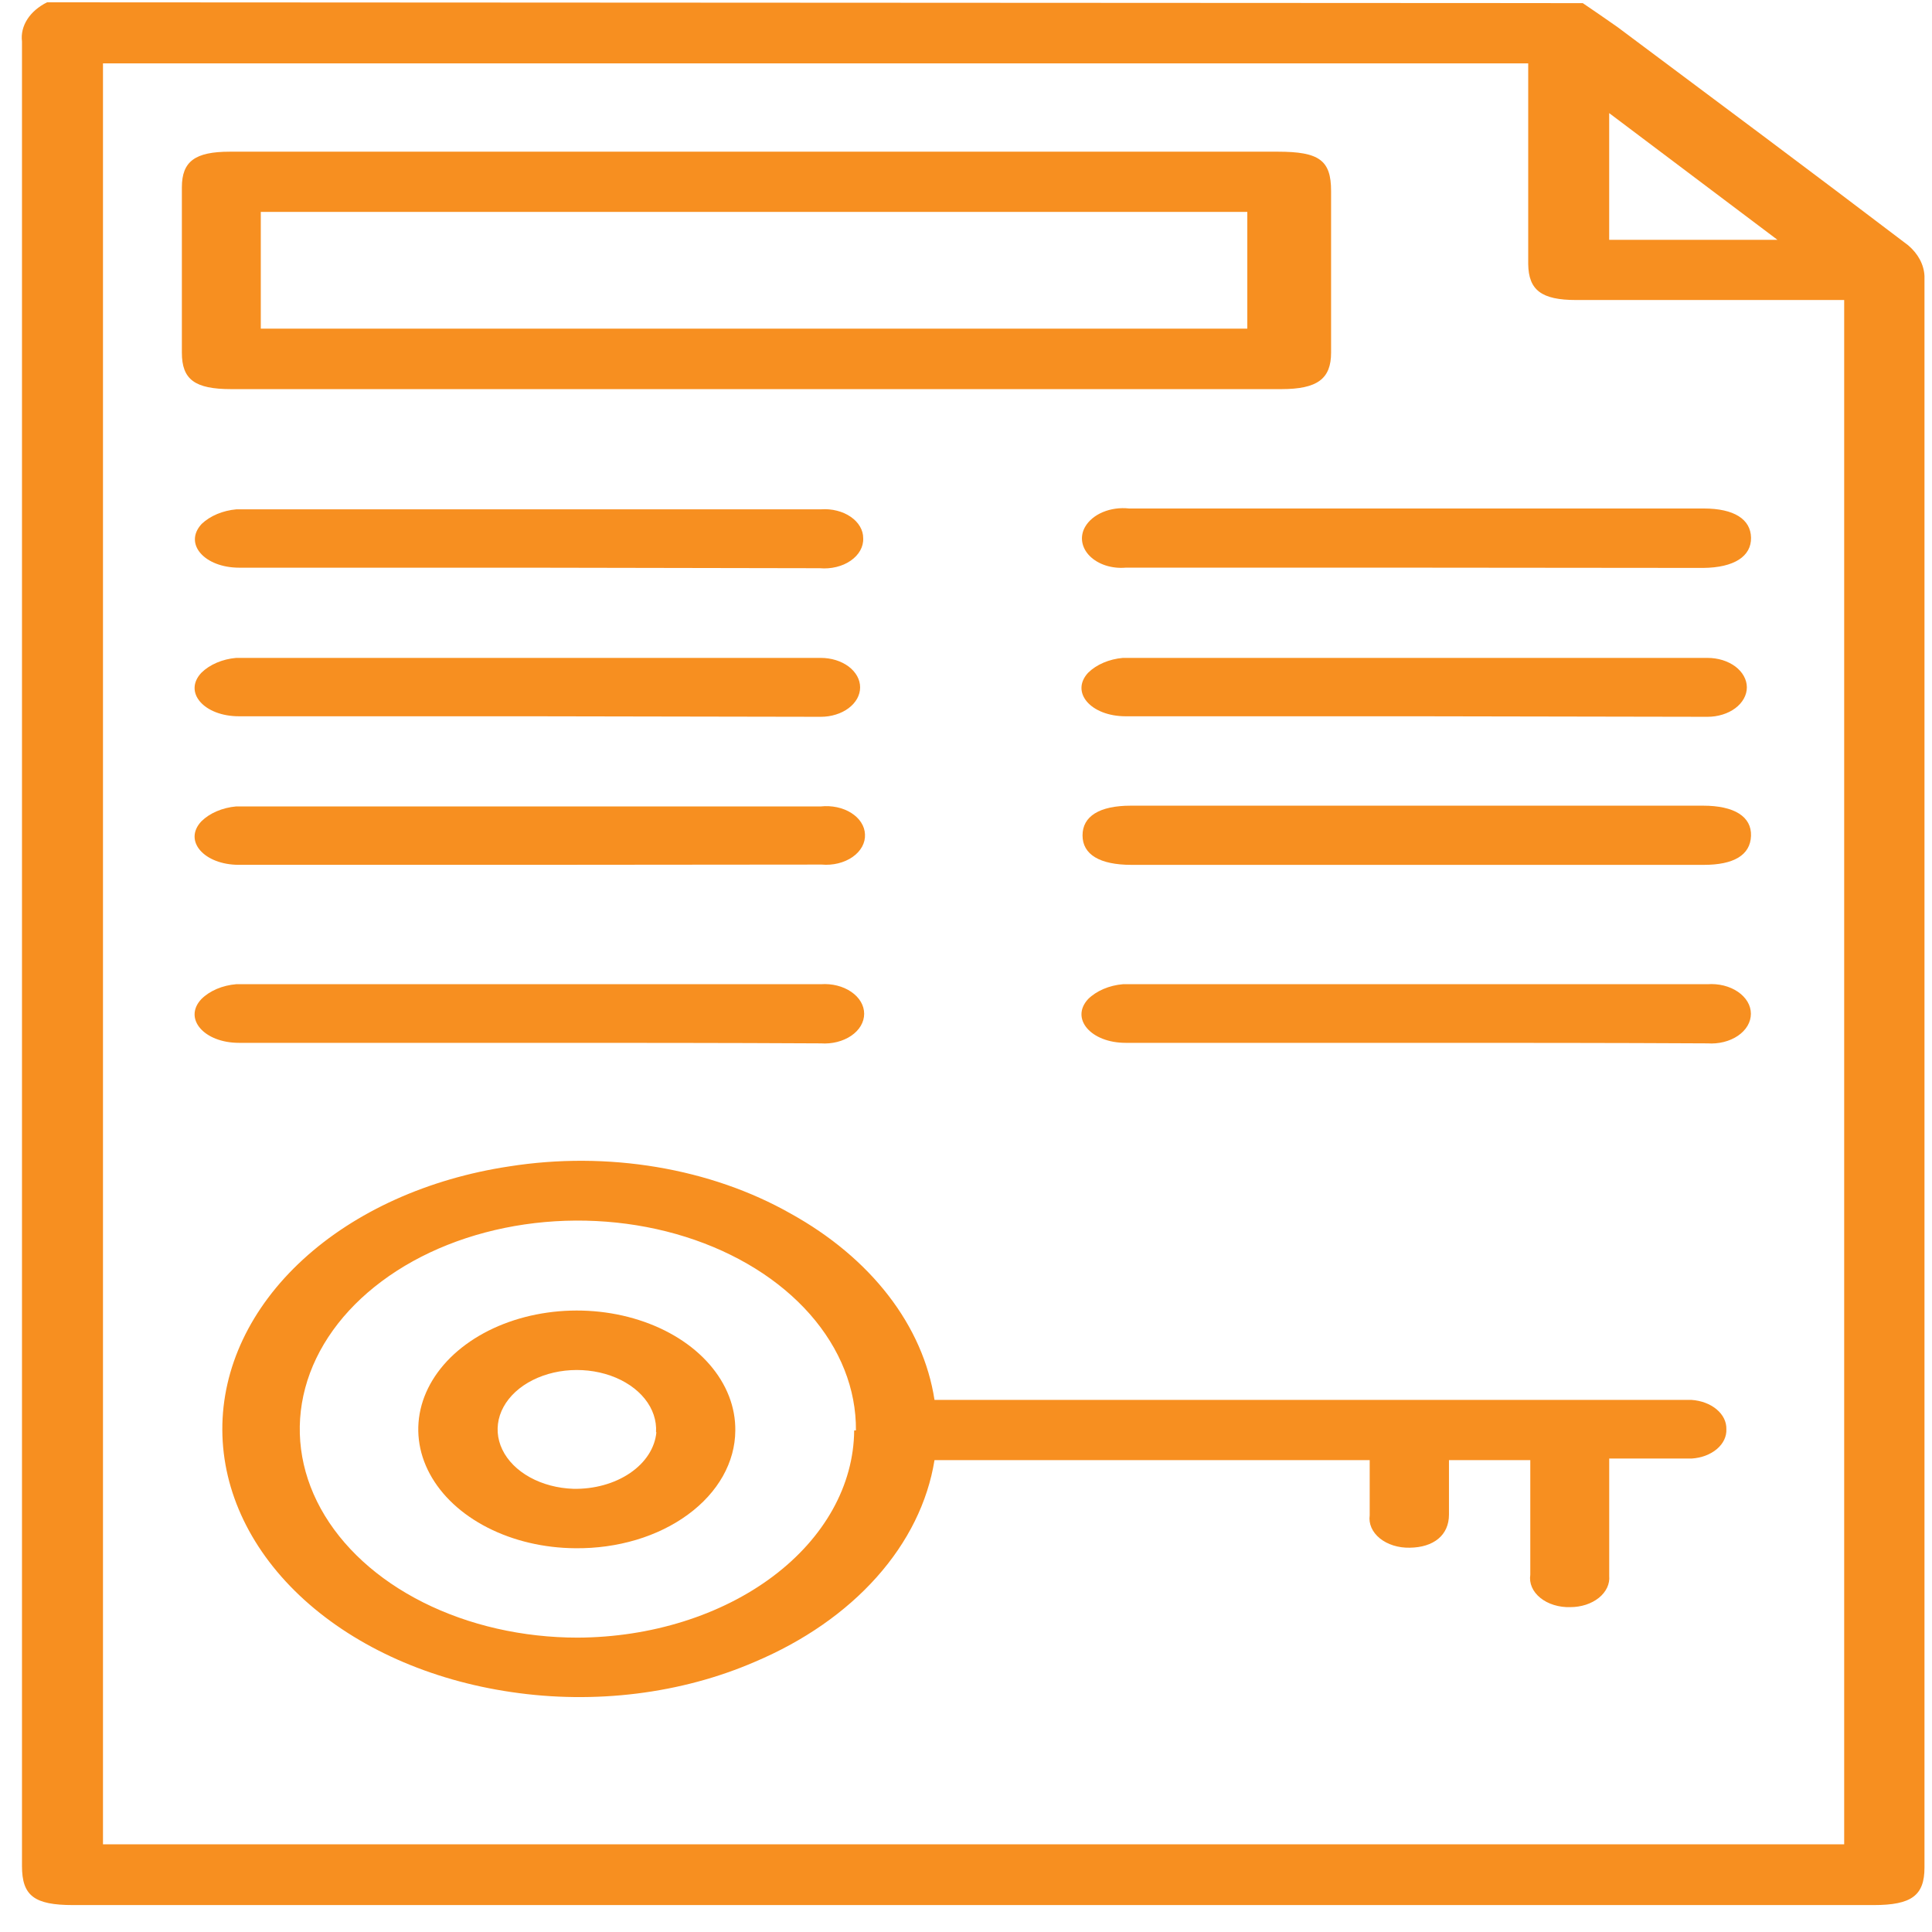
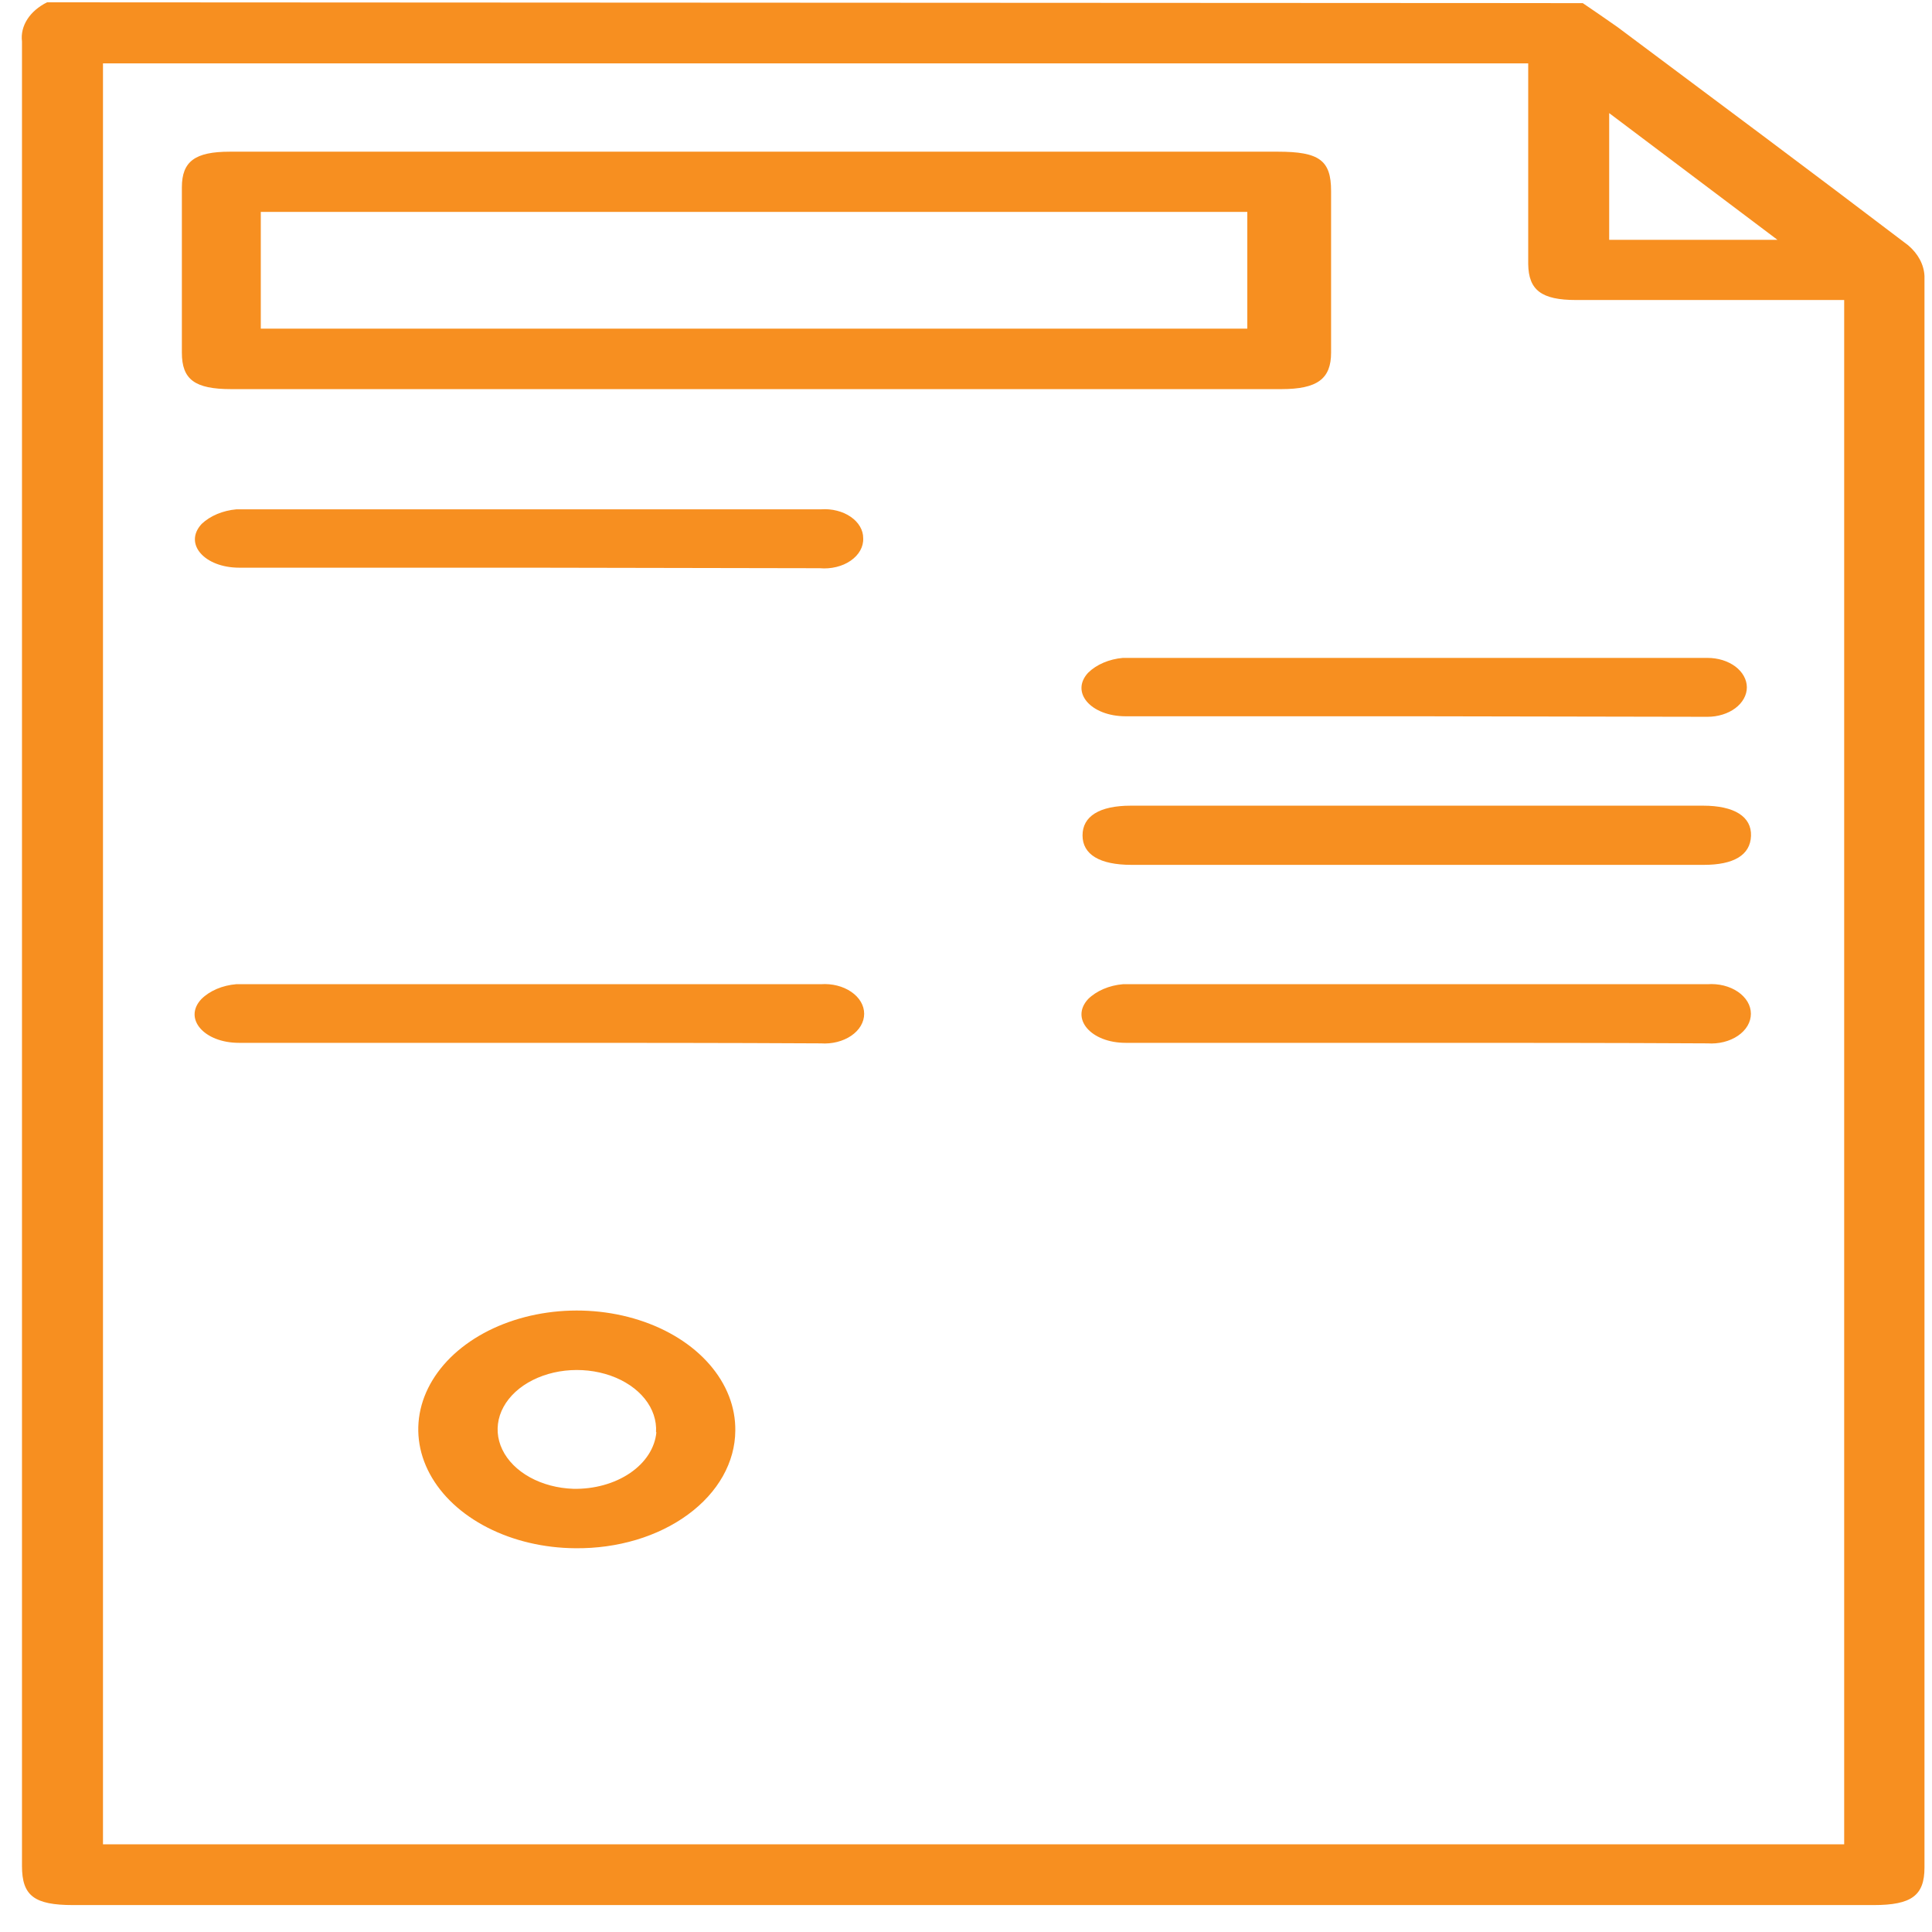
<svg xmlns="http://www.w3.org/2000/svg" width="66" height="66" viewBox="0 0 66 66" fill="none">
  <path d="M54.07 0.107C54.462 0.374 54.854 0.641 55.258 0.926C58.571 3.401 61.896 5.877 65.185 8.379C65.528 8.67 65.725 9.041 65.743 9.429C65.743 27.552 65.743 45.675 65.743 63.798C65.743 64.751 65.304 65.08 64.009 65.08H2.497C1.167 65.08 0.751 64.76 0.751 63.745C0.751 42.968 0.751 22.192 0.751 1.416C0.719 1.156 0.782 0.894 0.933 0.659C1.083 0.424 1.316 0.224 1.606 0.08L54.07 0.107ZM3.518 2.164V63.005H63V10.249H62.05C59.307 10.249 56.576 10.249 53.844 10.249C52.657 10.249 52.218 9.91 52.206 9.02V2.164H3.518ZM60.72 8.192L54.972 3.864V8.192H60.72Z" fill="#F78F20" />
-   <path d="M31.924 47.823H57.027C57.277 47.823 57.538 47.823 57.787 47.823C58.117 47.846 58.423 47.961 58.643 48.146C58.864 48.331 58.982 48.572 58.975 48.82C58.988 49.07 58.872 49.315 58.651 49.502C58.429 49.69 58.12 49.806 57.787 49.826C56.897 49.826 55.994 49.826 54.973 49.826V52.88C54.973 53.192 54.973 53.513 54.973 53.833C54.986 53.97 54.961 54.108 54.9 54.237C54.839 54.366 54.743 54.485 54.619 54.585C54.494 54.685 54.343 54.765 54.175 54.82C54.007 54.874 53.826 54.902 53.643 54.902C53.452 54.908 53.262 54.883 53.085 54.828C52.908 54.774 52.75 54.691 52.62 54.586C52.49 54.481 52.392 54.356 52.333 54.22C52.274 54.084 52.255 53.94 52.277 53.798C52.277 52.507 52.277 51.224 52.277 49.88H49.499V51.741C49.499 52.444 48.976 52.863 48.157 52.872C47.966 52.876 47.777 52.85 47.601 52.795C47.426 52.74 47.268 52.658 47.138 52.553C47.009 52.448 46.911 52.324 46.851 52.188C46.791 52.053 46.771 51.909 46.791 51.767C46.791 51.153 46.791 50.539 46.791 49.88H31.924C31.694 51.309 31.018 52.678 29.951 53.875C28.885 55.073 27.457 56.065 25.784 56.772C23.272 57.86 20.318 58.227 17.472 57.804C14.697 57.4 12.195 56.285 10.394 54.652C8.592 53.018 7.603 50.966 7.595 48.847C7.586 46.727 8.559 44.671 10.348 43.029C12.136 41.387 14.629 40.262 17.401 39.845C19.062 39.583 20.78 39.591 22.437 39.869C24.094 40.147 25.653 40.688 27.007 41.456C28.366 42.208 29.504 43.161 30.349 44.256C31.195 45.351 31.731 46.566 31.924 47.823ZM29.24 48.865C29.252 47.454 28.704 46.072 27.668 44.895C26.631 43.718 25.151 42.798 23.417 42.252C21.682 41.706 19.77 41.559 17.923 41.828C16.076 42.098 14.378 42.773 13.044 43.768C11.709 44.762 10.798 46.031 10.427 47.414C10.056 48.797 10.24 50.232 10.957 51.536C11.675 52.84 12.892 53.955 14.456 54.74C16.019 55.525 17.858 55.944 19.74 55.944C22.239 55.932 24.631 55.182 26.398 53.857C28.165 52.532 29.165 50.739 29.18 48.865H29.24Z" fill="#F78F20" />
  <path d="M25.842 5.182H43.655C45.068 5.182 45.472 5.475 45.472 6.526V12.047C45.472 12.937 45.008 13.293 43.773 13.293C31.819 13.293 19.861 13.293 7.899 13.293C6.652 13.293 6.213 12.964 6.213 12.047C6.213 10.168 6.213 8.28 6.213 6.402C6.213 5.511 6.664 5.182 7.852 5.182H25.842ZM8.909 11.227H42.61V7.238H8.909V11.227Z" fill="#F78F20" />
  <path d="M18.053 19.393H8.173C6.985 19.393 6.261 18.574 6.89 17.897C7.183 17.62 7.61 17.441 8.078 17.399C14.74 17.399 21.39 17.399 28.052 17.399C28.234 17.386 28.419 17.402 28.593 17.447C28.767 17.491 28.926 17.561 29.061 17.655C29.197 17.748 29.305 17.861 29.378 17.987C29.452 18.113 29.489 18.249 29.488 18.387C29.495 18.53 29.46 18.673 29.386 18.806C29.312 18.938 29.201 19.057 29.06 19.154C28.919 19.252 28.752 19.325 28.569 19.369C28.387 19.413 28.194 19.428 28.004 19.411L18.053 19.393Z" fill="#F78F20" />
-   <path d="M48.359 19.392H38.455C38.222 19.412 37.987 19.386 37.772 19.317C37.557 19.247 37.37 19.137 37.229 18.996C37.089 18.856 37 18.69 36.971 18.516C36.942 18.342 36.975 18.165 37.066 18.003C37.188 17.788 37.403 17.608 37.676 17.494C37.949 17.38 38.264 17.336 38.574 17.371C42.861 17.371 47.147 17.371 51.434 17.371H58.203C59.236 17.371 59.806 17.736 59.818 18.368C59.83 19 59.248 19.392 58.179 19.401L48.359 19.392Z" fill="#F78F20" />
-   <path d="M18.054 24.469C14.753 24.469 11.451 24.469 8.162 24.469C6.975 24.469 6.25 23.65 6.88 22.982C7.022 22.842 7.201 22.725 7.405 22.638C7.609 22.551 7.834 22.495 8.067 22.475C14.729 22.475 21.379 22.475 28.041 22.475C28.217 22.475 28.392 22.501 28.554 22.551C28.717 22.602 28.865 22.676 28.99 22.769C29.114 22.863 29.213 22.974 29.281 23.096C29.348 23.218 29.383 23.349 29.383 23.481C29.383 23.613 29.348 23.744 29.281 23.866C29.213 23.988 29.114 24.099 28.99 24.192C28.865 24.286 28.717 24.36 28.554 24.41C28.392 24.461 28.217 24.487 28.041 24.487L18.054 24.469Z" fill="#F78F20" />
  <path d="M48.358 24.469C45.056 24.469 41.755 24.469 38.454 24.469C37.267 24.469 36.554 23.65 37.172 22.982C37.314 22.842 37.493 22.725 37.697 22.638C37.901 22.551 38.126 22.495 38.359 22.475C45.021 22.475 51.683 22.475 58.333 22.475C58.509 22.475 58.683 22.501 58.846 22.551C59.009 22.602 59.157 22.676 59.282 22.769C59.406 22.863 59.505 22.974 59.572 23.096C59.64 23.218 59.675 23.349 59.675 23.481C59.675 23.613 59.64 23.744 59.572 23.866C59.505 23.988 59.406 24.099 59.282 24.192C59.157 24.286 59.009 24.36 58.846 24.41C58.683 24.461 58.509 24.487 58.333 24.487L48.358 24.469Z" fill="#F78F20" />
-   <path d="M18.054 29.544C14.753 29.544 11.451 29.544 8.162 29.544C6.975 29.544 6.25 28.725 6.88 28.057C7.022 27.917 7.201 27.8 7.405 27.713C7.609 27.626 7.834 27.57 8.067 27.549C14.729 27.549 21.379 27.549 28.041 27.549C28.225 27.529 28.413 27.539 28.593 27.577C28.772 27.615 28.938 27.681 29.081 27.772C29.223 27.862 29.339 27.973 29.419 28.099C29.5 28.225 29.544 28.363 29.549 28.502C29.557 28.646 29.523 28.79 29.45 28.924C29.377 29.057 29.266 29.177 29.125 29.276C28.984 29.374 28.816 29.448 28.633 29.493C28.45 29.538 28.256 29.552 28.065 29.535L18.054 29.544Z" fill="#F78F20" />
  <path d="M48.381 29.545H38.656C37.563 29.545 36.981 29.189 36.981 28.538C36.981 27.889 37.551 27.523 38.632 27.523C45.155 27.523 51.671 27.523 58.178 27.523C59.247 27.523 59.841 27.897 59.817 28.556C59.793 29.215 59.223 29.545 58.202 29.545H48.381Z" fill="#F78F20" />
  <path d="M18.054 35.625C14.753 35.625 11.463 35.625 8.162 35.625C6.975 35.625 6.25 34.797 6.88 34.129C7.021 33.989 7.2 33.871 7.404 33.784C7.608 33.697 7.834 33.642 8.067 33.622C14.733 33.622 21.391 33.622 28.041 33.622C28.229 33.608 28.418 33.625 28.596 33.669C28.775 33.714 28.939 33.786 29.079 33.882C29.218 33.977 29.33 34.093 29.406 34.222C29.482 34.351 29.521 34.491 29.521 34.632C29.521 34.774 29.482 34.913 29.406 35.043C29.33 35.172 29.218 35.288 29.079 35.383C28.939 35.478 28.775 35.55 28.596 35.595C28.418 35.64 28.229 35.656 28.041 35.643C24.716 35.625 21.391 35.625 18.054 35.625Z" fill="#F78F20" />
  <path d="M48.358 35.625C45.056 35.625 41.755 35.625 38.454 35.625C37.267 35.625 36.554 34.797 37.172 34.129C37.314 33.989 37.493 33.873 37.697 33.785C37.901 33.698 38.126 33.642 38.359 33.622C45.025 33.622 51.683 33.622 58.333 33.622C58.52 33.608 58.71 33.625 58.888 33.669C59.067 33.714 59.231 33.786 59.371 33.882C59.51 33.977 59.621 34.093 59.698 34.222C59.774 34.351 59.813 34.491 59.813 34.632C59.813 34.774 59.774 34.913 59.698 35.043C59.621 35.172 59.51 35.288 59.371 35.383C59.231 35.478 59.067 35.55 58.888 35.595C58.71 35.64 58.52 35.656 58.333 35.643C55.008 35.625 51.683 35.625 48.358 35.625Z" fill="#F78F20" />
  <path d="M19.656 52.89C18.585 52.883 17.54 52.638 16.655 52.185C15.769 51.733 15.083 51.093 14.682 50.348C14.281 49.603 14.184 48.786 14.403 47.999C14.623 47.213 15.148 46.493 15.913 45.931C16.678 45.368 17.649 44.989 18.702 44.84C19.755 44.691 20.843 44.78 21.828 45.095C22.814 45.41 23.653 45.937 24.238 46.61C24.824 47.283 25.13 48.071 25.119 48.874C25.116 49.408 24.971 49.935 24.695 50.427C24.418 50.918 24.014 51.364 23.505 51.737C22.997 52.111 22.396 52.405 21.735 52.603C21.074 52.8 20.368 52.898 19.656 52.89ZM22.411 48.928C22.436 48.526 22.302 48.128 22.026 47.784C21.75 47.44 21.343 47.165 20.858 46.994C20.374 46.824 19.832 46.764 19.302 46.824C18.773 46.884 18.279 47.061 17.883 47.331C17.487 47.602 17.207 47.955 17.078 48.345C16.95 48.735 16.979 49.145 17.161 49.522C17.343 49.9 17.671 50.229 18.102 50.467C18.534 50.705 19.05 50.842 19.585 50.86C20.299 50.875 20.994 50.682 21.523 50.322C22.052 49.962 22.374 49.462 22.423 48.928H22.411Z" fill="#F78F20" />
</svg>